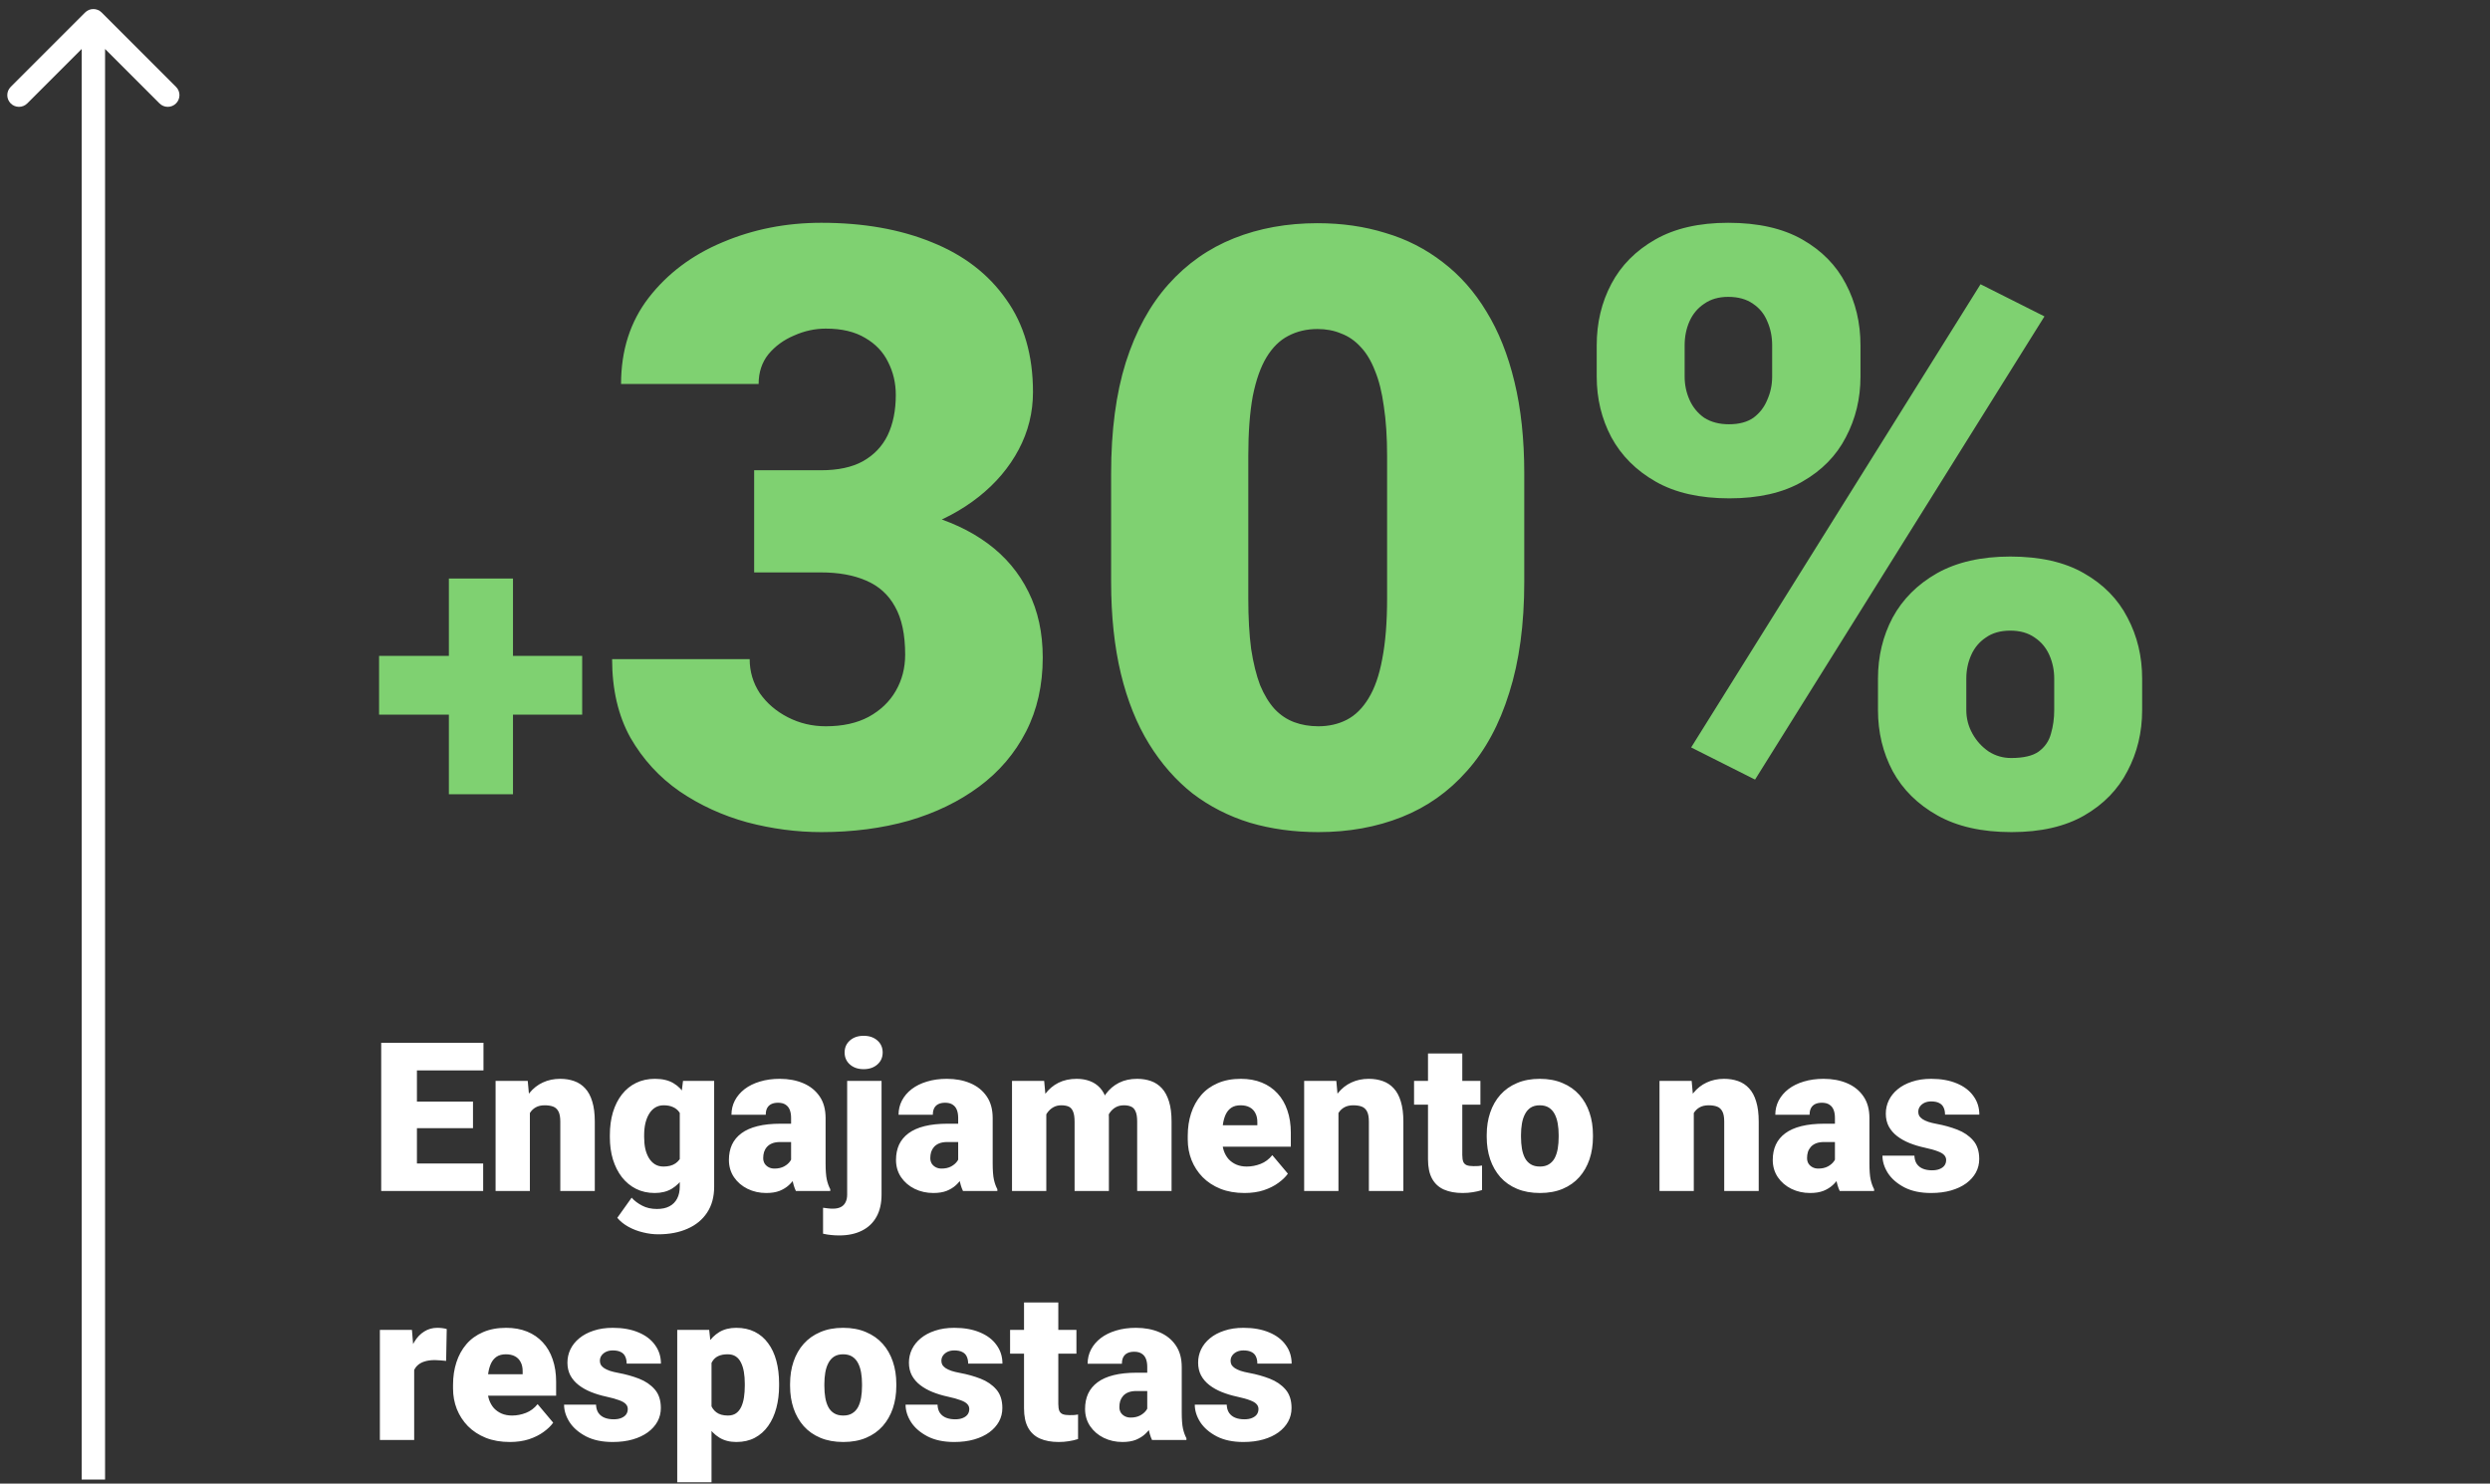
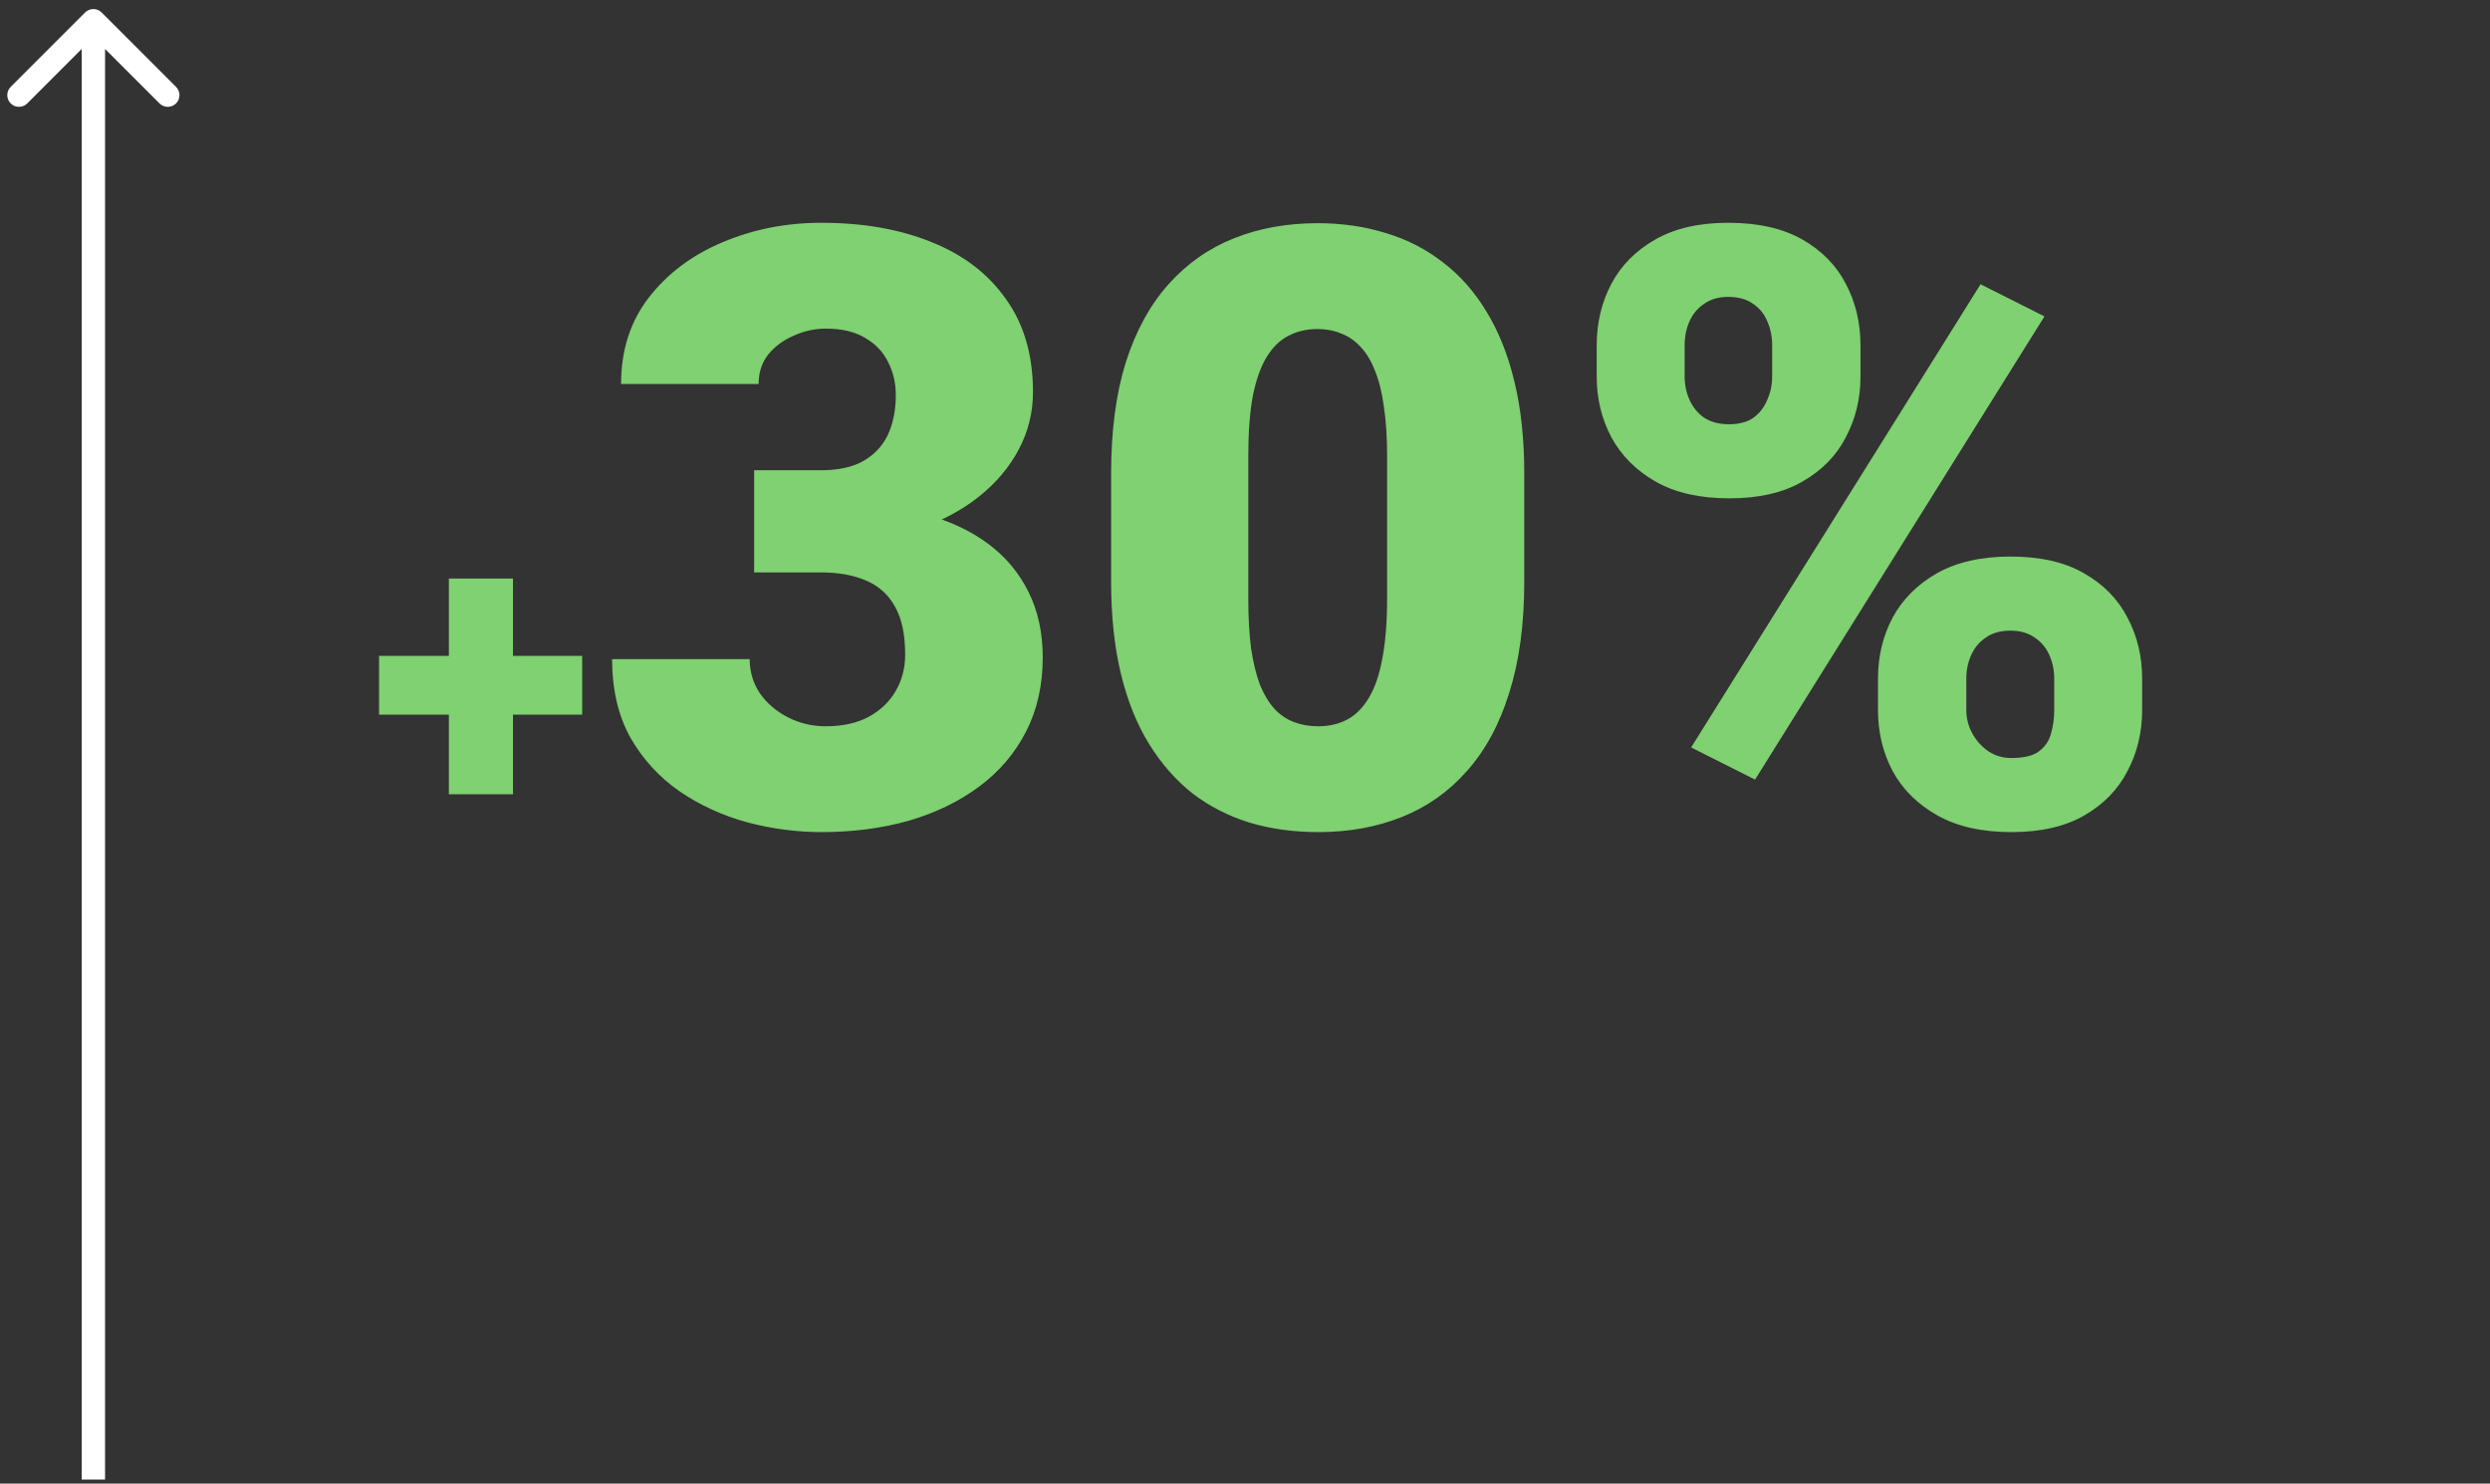
<svg xmlns="http://www.w3.org/2000/svg" width="240" height="143" viewBox="0 0 240 143" fill="none">
  <rect x="0" y="0" width="240" height="143" fill="#333333" stroke="none" />
  <path d="M56.114 63.217V68.886H36.537V63.217H56.114ZM49.444 55.763V76.556H43.265V55.763H49.444ZM72.69 45.327H79.124C80.771 45.327 82.118 45.039 83.165 44.464C84.237 43.862 85.035 43.025 85.558 41.953C86.081 40.855 86.342 39.56 86.342 38.069C86.342 36.918 86.094 35.859 85.597 34.891C85.126 33.924 84.394 33.152 83.4 32.577C82.406 31.975 81.138 31.674 79.594 31.674C78.548 31.674 77.528 31.896 76.534 32.341C75.54 32.76 74.717 33.361 74.063 34.146C73.435 34.931 73.121 35.885 73.121 37.01H59.861C59.861 33.767 60.75 30.994 62.528 28.693C64.333 26.365 66.7 24.586 69.629 23.357C72.585 22.102 75.763 21.474 79.163 21.474C83.217 21.474 86.774 22.102 89.834 23.357C92.894 24.586 95.274 26.417 96.974 28.849C98.701 31.256 99.564 34.237 99.564 37.794C99.564 39.756 99.106 41.6 98.191 43.326C97.275 45.052 95.994 46.569 94.346 47.877C92.698 49.185 90.763 50.218 88.539 50.977C86.342 51.709 83.936 52.075 81.321 52.075H72.69V45.327ZM72.69 55.174V48.583H81.321C84.172 48.583 86.774 48.91 89.128 49.564C91.482 50.192 93.509 51.133 95.209 52.389C96.909 53.644 98.217 55.2 99.132 57.057C100.048 58.888 100.505 60.994 100.505 63.374C100.505 66.042 99.969 68.422 98.897 70.514C97.824 72.607 96.32 74.372 94.385 75.811C92.45 77.249 90.187 78.348 87.598 79.106C85.008 79.838 82.197 80.205 79.163 80.205C76.783 80.205 74.403 79.891 72.023 79.263C69.642 78.609 67.472 77.615 65.51 76.281C63.548 74.921 61.966 73.195 60.763 71.103C59.586 68.984 58.998 66.46 58.998 63.531H72.258C72.258 64.734 72.585 65.832 73.239 66.826C73.919 67.794 74.821 68.566 75.946 69.141C77.07 69.716 78.287 70.004 79.594 70.004C81.216 70.004 82.589 69.703 83.714 69.102C84.865 68.474 85.741 67.637 86.342 66.591C86.944 65.545 87.245 64.381 87.245 63.099C87.245 61.164 86.918 59.621 86.264 58.47C85.636 57.319 84.708 56.482 83.478 55.959C82.275 55.436 80.824 55.174 79.124 55.174H72.69ZM146.917 45.641V56.077C146.917 60.183 146.433 63.753 145.465 66.787C144.524 69.821 143.164 72.332 141.385 74.32C139.633 76.308 137.541 77.785 135.108 78.753C132.676 79.721 129.995 80.205 127.066 80.205C124.712 80.205 122.515 79.904 120.474 79.302C118.434 78.674 116.59 77.733 114.943 76.478C113.321 75.196 111.922 73.6 110.745 71.691C109.568 69.782 108.666 67.532 108.038 64.943C107.41 62.328 107.096 59.372 107.096 56.077V45.641C107.096 41.508 107.567 37.938 108.509 34.931C109.476 31.896 110.85 29.386 112.628 27.398C114.407 25.41 116.512 23.932 118.944 22.965C121.377 21.997 124.058 21.513 126.987 21.513C129.341 21.513 131.525 21.827 133.539 22.455C135.579 23.056 137.423 23.998 139.071 25.279C140.718 26.535 142.118 28.117 143.268 30.026C144.445 31.936 145.348 34.198 145.975 36.814C146.603 39.403 146.917 42.345 146.917 45.641ZM133.696 57.685V43.954C133.696 42.123 133.591 40.528 133.382 39.168C133.199 37.807 132.911 36.657 132.519 35.715C132.153 34.774 131.695 34.015 131.146 33.44C130.596 32.838 129.969 32.407 129.263 32.145C128.582 31.857 127.824 31.713 126.987 31.713C125.941 31.713 124.999 31.936 124.162 32.38C123.352 32.799 122.658 33.479 122.083 34.42C121.508 35.362 121.063 36.617 120.749 38.187C120.461 39.756 120.318 41.678 120.318 43.954V57.685C120.318 59.542 120.409 61.164 120.592 62.55C120.801 63.91 121.089 65.074 121.455 66.042C121.848 66.983 122.318 67.755 122.868 68.356C123.417 68.932 124.045 69.35 124.751 69.612C125.457 69.873 126.229 70.004 127.066 70.004C128.086 70.004 129.001 69.795 129.812 69.376C130.623 68.958 131.316 68.278 131.891 67.336C132.493 66.369 132.937 65.1 133.225 63.531C133.539 61.935 133.696 59.987 133.696 57.685ZM153.9 36.304V33.283C153.9 31.112 154.371 29.137 155.313 27.359C156.254 25.58 157.667 24.155 159.55 23.082C161.433 22.01 163.774 21.474 166.572 21.474C169.449 21.474 171.83 22.01 173.713 23.082C175.596 24.155 176.995 25.58 177.911 27.359C178.852 29.137 179.323 31.112 179.323 33.283V36.304C179.323 38.422 178.852 40.371 177.911 42.149C176.995 43.928 175.596 45.353 173.713 46.426C171.856 47.498 169.515 48.034 166.69 48.034C163.839 48.034 161.472 47.498 159.589 46.426C157.706 45.353 156.28 43.928 155.313 42.149C154.371 40.371 153.9 38.422 153.9 36.304ZM162.375 33.283V36.304C162.375 37.088 162.532 37.834 162.845 38.54C163.159 39.246 163.63 39.822 164.258 40.266C164.912 40.685 165.709 40.894 166.651 40.894C167.619 40.894 168.403 40.685 169.005 40.266C169.606 39.822 170.051 39.246 170.339 38.54C170.653 37.834 170.81 37.088 170.81 36.304V33.283C170.81 32.446 170.653 31.674 170.339 30.968C170.051 30.262 169.593 29.7 168.966 29.281C168.338 28.836 167.54 28.614 166.572 28.614C165.657 28.614 164.885 28.836 164.258 29.281C163.63 29.7 163.159 30.262 162.845 30.968C162.532 31.674 162.375 32.446 162.375 33.283ZM181.01 68.435V65.414C181.01 63.269 181.481 61.308 182.422 59.529C183.39 57.751 184.815 56.325 186.699 55.253C188.608 54.181 190.962 53.644 193.76 53.644C196.637 53.644 199.004 54.181 200.861 55.253C202.745 56.325 204.144 57.751 205.059 59.529C206.001 61.308 206.472 63.269 206.472 65.414V68.435C206.472 70.58 206.001 72.541 205.059 74.32C204.144 76.098 202.758 77.524 200.901 78.596C199.044 79.668 196.703 80.205 193.878 80.205C191.027 80.205 188.647 79.668 186.738 78.596C184.829 77.524 183.39 76.098 182.422 74.32C181.481 72.541 181.01 70.58 181.01 68.435ZM189.523 65.414V68.435C189.523 69.246 189.719 70.004 190.112 70.71C190.504 71.416 191.027 71.992 191.681 72.437C192.335 72.855 193.054 73.064 193.839 73.064C195.042 73.064 195.931 72.855 196.507 72.437C197.108 71.992 197.501 71.416 197.684 70.71C197.893 70.004 197.997 69.246 197.997 68.435V65.414C197.997 64.603 197.841 63.845 197.527 63.139C197.213 62.432 196.742 61.87 196.114 61.452C195.487 61.007 194.702 60.785 193.76 60.785C192.819 60.785 192.034 61.007 191.406 61.452C190.779 61.87 190.308 62.432 189.994 63.139C189.68 63.845 189.523 64.603 189.523 65.414ZM197.056 30.497L169.162 75.144L163.002 72.044L190.896 27.398L197.056 30.497Z" fill="#7FD171" />
-   <path d="M46.571 112.147V114.795H38.96V112.147H46.571ZM40.186 100.514V114.795H36.743V100.514H40.186ZM45.59 106.183V108.743H38.96V106.183H45.59ZM46.6 100.514V103.172H38.96V100.514H46.6ZM51.073 106.448V114.795H47.767V104.183H50.867L51.073 106.448ZM50.68 109.126L49.905 109.145C49.905 108.335 50.004 107.612 50.2 106.978C50.396 106.337 50.674 105.794 51.033 105.35C51.393 104.905 51.821 104.568 52.318 104.34C52.822 104.104 53.381 103.986 53.995 103.986C54.486 103.986 54.934 104.058 55.339 104.202C55.751 104.346 56.104 104.578 56.398 104.899C56.699 105.219 56.928 105.644 57.085 106.174C57.248 106.697 57.33 107.344 57.33 108.116V114.795H54.005V108.106C54.005 107.681 53.946 107.357 53.829 107.135C53.711 106.906 53.541 106.749 53.319 106.664C53.096 106.579 52.825 106.537 52.505 106.537C52.164 106.537 51.877 106.602 51.642 106.733C51.406 106.863 51.216 107.047 51.073 107.282C50.935 107.511 50.834 107.782 50.769 108.096C50.71 108.41 50.68 108.753 50.68 109.126ZM65.834 104.183H68.835V114.383C68.835 115.364 68.609 116.194 68.158 116.874C67.707 117.561 67.076 118.081 66.265 118.434C65.461 118.793 64.519 118.973 63.441 118.973C62.963 118.973 62.476 118.911 61.979 118.787C61.482 118.669 61.018 118.493 60.586 118.257C60.155 118.022 59.792 117.731 59.498 117.384L60.881 115.442C61.149 115.743 61.486 115.998 61.891 116.207C62.296 116.423 62.774 116.531 63.323 116.531C63.8 116.531 64.199 116.446 64.519 116.276C64.846 116.106 65.095 115.857 65.265 115.531C65.435 115.21 65.52 114.821 65.52 114.363V106.693L65.834 104.183ZM58.782 109.616V109.41C58.782 108.606 58.88 107.874 59.076 107.213C59.279 106.546 59.566 105.974 59.939 105.497C60.318 105.013 60.776 104.64 61.312 104.379C61.848 104.117 62.453 103.986 63.127 103.986C63.852 103.986 64.448 104.127 64.912 104.408C65.383 104.683 65.758 105.069 66.04 105.566C66.327 106.062 66.55 106.644 66.707 107.311C66.87 107.972 67.007 108.684 67.119 109.45V109.695C67.007 110.414 66.854 111.094 66.658 111.735C66.468 112.369 66.219 112.931 65.912 113.422C65.605 113.912 65.219 114.298 64.755 114.579C64.297 114.854 63.748 114.991 63.107 114.991C62.44 114.991 61.839 114.857 61.302 114.589C60.773 114.321 60.318 113.945 59.939 113.461C59.566 112.977 59.279 112.408 59.076 111.754C58.88 111.101 58.782 110.388 58.782 109.616ZM62.087 109.41V109.616C62.087 110.015 62.123 110.385 62.195 110.725C62.273 111.065 62.391 111.365 62.548 111.627C62.705 111.882 62.898 112.081 63.127 112.225C63.362 112.369 63.637 112.441 63.951 112.441C64.428 112.441 64.814 112.34 65.108 112.137C65.402 111.934 65.615 111.647 65.746 111.274C65.876 110.901 65.932 110.463 65.912 109.96V109.185C65.925 108.753 65.896 108.374 65.824 108.047C65.752 107.713 65.638 107.436 65.481 107.213C65.33 106.991 65.127 106.824 64.873 106.713C64.624 106.595 64.323 106.537 63.97 106.537C63.663 106.537 63.392 106.608 63.156 106.752C62.921 106.896 62.725 107.099 62.568 107.36C62.411 107.615 62.29 107.919 62.205 108.273C62.126 108.619 62.087 108.998 62.087 109.41ZM76.25 112.127V107.753C76.25 107.452 76.207 107.194 76.122 106.978C76.037 106.762 75.903 106.595 75.72 106.478C75.537 106.353 75.292 106.291 74.985 106.291C74.736 106.291 74.524 106.334 74.347 106.419C74.171 106.504 74.037 106.631 73.945 106.801C73.853 106.971 73.808 107.187 73.808 107.449H70.502C70.502 106.958 70.61 106.504 70.826 106.085C71.048 105.66 71.362 105.291 71.768 104.977C72.18 104.663 72.67 104.421 73.239 104.251C73.814 104.075 74.455 103.986 75.161 103.986C76.005 103.986 76.757 104.127 77.417 104.408C78.084 104.689 78.61 105.111 78.996 105.673C79.382 106.229 79.575 106.929 79.575 107.772V112.117C79.575 112.81 79.614 113.337 79.692 113.696C79.771 114.05 79.882 114.36 80.026 114.628V114.795H76.711C76.554 114.468 76.436 114.069 76.358 113.598C76.286 113.121 76.25 112.631 76.25 112.127ZM76.652 108.312L76.672 110.077H75.21C74.903 110.077 74.641 110.12 74.426 110.205C74.216 110.29 74.046 110.407 73.916 110.558C73.791 110.702 73.7 110.865 73.641 111.048C73.589 111.231 73.562 111.424 73.562 111.627C73.562 111.823 73.608 112 73.7 112.157C73.798 112.307 73.929 112.425 74.092 112.51C74.256 112.595 74.439 112.637 74.641 112.637C75.007 112.637 75.318 112.568 75.573 112.431C75.835 112.287 76.034 112.114 76.171 111.911C76.309 111.709 76.377 111.519 76.377 111.342L77.103 112.696C76.972 112.958 76.822 113.222 76.652 113.49C76.489 113.759 76.283 114.007 76.034 114.236C75.792 114.458 75.495 114.641 75.142 114.785C74.788 114.922 74.36 114.991 73.857 114.991C73.203 114.991 72.601 114.857 72.052 114.589C71.509 114.321 71.075 113.948 70.748 113.471C70.421 112.987 70.257 112.431 70.257 111.803C70.257 111.254 70.355 110.764 70.551 110.332C70.754 109.901 71.058 109.535 71.464 109.234C71.869 108.933 72.385 108.704 73.013 108.547C73.641 108.39 74.38 108.312 75.23 108.312H76.652ZM81.654 104.183H84.969V115.138C84.969 115.988 84.806 116.704 84.479 117.286C84.152 117.875 83.684 118.319 83.076 118.62C82.468 118.927 81.742 119.081 80.899 119.081C80.618 119.081 80.359 119.068 80.124 119.042C79.882 119.022 79.617 118.98 79.33 118.914V116.413C79.5 116.439 79.657 116.459 79.8 116.472C79.944 116.492 80.101 116.502 80.271 116.502C80.572 116.502 80.824 116.452 81.026 116.354C81.229 116.256 81.383 116.106 81.487 115.903C81.599 115.701 81.654 115.446 81.654 115.138V104.183ZM81.409 101.446C81.409 100.975 81.579 100.59 81.919 100.289C82.259 99.988 82.7 99.838 83.243 99.838C83.786 99.838 84.227 99.988 84.567 100.289C84.907 100.59 85.077 100.975 85.077 101.446C85.077 101.917 84.907 102.303 84.567 102.603C84.227 102.904 83.786 103.055 83.243 103.055C82.7 103.055 82.259 102.904 81.919 102.603C81.579 102.303 81.409 101.917 81.409 101.446ZM92.355 112.127V107.753C92.355 107.452 92.312 107.194 92.227 106.978C92.142 106.762 92.008 106.595 91.825 106.478C91.642 106.353 91.397 106.291 91.09 106.291C90.841 106.291 90.629 106.334 90.452 106.419C90.275 106.504 90.141 106.631 90.05 106.801C89.958 106.971 89.912 107.187 89.912 107.449H86.607C86.607 106.958 86.715 106.504 86.931 106.085C87.153 105.66 87.467 105.291 87.873 104.977C88.284 104.663 88.775 104.421 89.344 104.251C89.919 104.075 90.56 103.986 91.266 103.986C92.11 103.986 92.862 104.127 93.522 104.408C94.189 104.689 94.715 105.111 95.101 105.673C95.487 106.229 95.68 106.929 95.68 107.772V112.117C95.68 112.81 95.719 113.337 95.797 113.696C95.876 114.05 95.987 114.36 96.131 114.628V114.795H92.816C92.659 114.468 92.541 114.069 92.463 113.598C92.391 113.121 92.355 112.631 92.355 112.127ZM92.757 108.312L92.776 110.077H91.315C91.008 110.077 90.746 110.12 90.531 110.205C90.321 110.29 90.151 110.407 90.02 110.558C89.896 110.702 89.805 110.865 89.746 111.048C89.694 111.231 89.667 111.424 89.667 111.627C89.667 111.823 89.713 112 89.805 112.157C89.903 112.307 90.034 112.425 90.197 112.51C90.36 112.595 90.543 112.637 90.746 112.637C91.112 112.637 91.423 112.568 91.678 112.431C91.939 112.287 92.139 112.114 92.276 111.911C92.414 111.709 92.482 111.519 92.482 111.342L93.208 112.696C93.077 112.958 92.927 113.222 92.757 113.49C92.593 113.759 92.387 114.007 92.139 114.236C91.897 114.458 91.6 114.641 91.246 114.785C90.893 114.922 90.465 114.991 89.962 114.991C89.308 114.991 88.706 114.857 88.157 114.589C87.614 114.321 87.179 113.948 86.852 113.471C86.525 112.987 86.362 112.431 86.362 111.803C86.362 111.254 86.46 110.764 86.656 110.332C86.859 109.901 87.163 109.535 87.568 109.234C87.974 108.933 88.49 108.704 89.118 108.547C89.746 108.39 90.485 108.312 91.335 108.312H92.757ZM100.849 106.429V114.795H97.543V104.183H100.643L100.849 106.429ZM100.446 109.126L99.691 109.145C99.691 108.4 99.779 107.713 99.956 107.086C100.133 106.458 100.394 105.912 100.741 105.448C101.087 104.984 101.512 104.624 102.016 104.369C102.526 104.114 103.114 103.986 103.781 103.986C104.245 103.986 104.667 104.058 105.046 104.202C105.426 104.34 105.753 104.559 106.027 104.859C106.302 105.154 106.511 105.539 106.655 106.017C106.805 106.487 106.881 107.053 106.881 107.713V114.795H103.575V108.135C103.575 107.684 103.523 107.344 103.418 107.115C103.32 106.886 103.176 106.733 102.987 106.654C102.797 106.576 102.565 106.537 102.29 106.537C102.003 106.537 101.744 106.602 101.515 106.733C101.287 106.863 101.09 107.047 100.927 107.282C100.77 107.511 100.649 107.782 100.564 108.096C100.486 108.41 100.446 108.753 100.446 109.126ZM106.508 109.126L105.586 109.145C105.586 108.4 105.668 107.713 105.831 107.086C106.001 106.458 106.253 105.912 106.586 105.448C106.926 104.984 107.348 104.624 107.852 104.369C108.355 104.114 108.94 103.986 109.607 103.986C110.091 103.986 110.536 104.058 110.941 104.202C111.346 104.346 111.696 104.578 111.991 104.899C112.285 105.219 112.514 105.644 112.677 106.174C112.841 106.697 112.922 107.344 112.922 108.116V114.795H109.607V108.116C109.607 107.678 109.555 107.347 109.45 107.125C109.352 106.896 109.208 106.742 109.019 106.664C108.829 106.579 108.603 106.537 108.342 106.537C108.028 106.537 107.757 106.602 107.528 106.733C107.299 106.863 107.106 107.047 106.949 107.282C106.799 107.511 106.688 107.782 106.616 108.096C106.544 108.41 106.508 108.753 106.508 109.126ZM119.955 114.991C119.092 114.991 118.32 114.857 117.64 114.589C116.96 114.314 116.385 113.938 115.914 113.461C115.449 112.984 115.093 112.434 114.845 111.813C114.603 111.192 114.482 110.535 114.482 109.842V109.469C114.482 108.691 114.59 107.972 114.805 107.311C115.021 106.644 115.342 106.062 115.767 105.566C116.192 105.069 116.725 104.683 117.365 104.408C118.006 104.127 118.752 103.986 119.602 103.986C120.354 103.986 121.027 104.107 121.622 104.349C122.217 104.591 122.721 104.938 123.132 105.389C123.551 105.84 123.868 106.386 124.084 107.027C124.306 107.668 124.417 108.387 124.417 109.185V110.528H115.747V108.459H121.19V108.204C121.197 107.851 121.135 107.55 121.004 107.302C120.88 107.053 120.697 106.863 120.455 106.733C120.213 106.602 119.919 106.537 119.572 106.537C119.213 106.537 118.915 106.615 118.68 106.772C118.451 106.929 118.271 107.145 118.14 107.419C118.016 107.687 117.928 107.998 117.875 108.351C117.823 108.704 117.797 109.077 117.797 109.469V109.842C117.797 110.234 117.849 110.591 117.954 110.911C118.065 111.231 118.222 111.506 118.425 111.735C118.634 111.957 118.882 112.13 119.17 112.255C119.464 112.379 119.798 112.441 120.17 112.441C120.622 112.441 121.066 112.356 121.504 112.186C121.942 112.016 122.318 111.735 122.632 111.342L124.133 113.128C123.917 113.435 123.61 113.732 123.211 114.02C122.819 114.308 122.348 114.543 121.799 114.726C121.249 114.903 120.635 114.991 119.955 114.991ZM129.008 106.448V114.795H125.702V104.183H128.802L129.008 106.448ZM128.615 109.126L127.84 109.145C127.84 108.335 127.938 107.612 128.135 106.978C128.331 106.337 128.609 105.794 128.968 105.35C129.328 104.905 129.756 104.568 130.253 104.34C130.757 104.104 131.316 103.986 131.93 103.986C132.421 103.986 132.869 104.058 133.274 104.202C133.686 104.346 134.039 104.578 134.333 104.899C134.634 105.219 134.863 105.644 135.02 106.174C135.183 106.697 135.265 107.344 135.265 108.116V114.795H131.94V108.106C131.94 107.681 131.881 107.357 131.764 107.135C131.646 106.906 131.476 106.749 131.254 106.664C131.031 106.579 130.76 106.537 130.439 106.537C130.099 106.537 129.812 106.602 129.576 106.733C129.341 106.863 129.151 107.047 129.008 107.282C128.87 107.511 128.769 107.782 128.703 108.096C128.645 108.41 128.615 108.753 128.615 109.126ZM142.69 104.183V106.478H136.295V104.183H142.69ZM137.639 101.544H140.944V111.333C140.944 111.614 140.977 111.833 141.042 111.99C141.107 112.14 141.219 112.248 141.375 112.313C141.539 112.372 141.755 112.402 142.023 112.402C142.212 112.402 142.369 112.398 142.494 112.392C142.618 112.379 142.736 112.363 142.847 112.343V114.707C142.566 114.798 142.271 114.867 141.964 114.913C141.657 114.965 141.33 114.991 140.983 114.991C140.277 114.991 139.672 114.88 139.169 114.658C138.672 114.435 138.292 114.085 138.031 113.608C137.769 113.131 137.639 112.51 137.639 111.745V101.544ZM143.298 109.597V109.391C143.298 108.613 143.409 107.897 143.631 107.243C143.854 106.582 144.181 106.01 144.612 105.526C145.044 105.042 145.577 104.666 146.211 104.398C146.845 104.124 147.577 103.986 148.408 103.986C149.245 103.986 149.98 104.124 150.615 104.398C151.255 104.666 151.792 105.042 152.223 105.526C152.655 106.01 152.982 106.582 153.204 107.243C153.426 107.897 153.537 108.613 153.537 109.391V109.597C153.537 110.368 153.426 111.084 153.204 111.745C152.982 112.398 152.655 112.971 152.223 113.461C151.792 113.945 151.259 114.321 150.625 114.589C149.99 114.857 149.258 114.991 148.427 114.991C147.597 114.991 146.861 114.857 146.221 114.589C145.58 114.321 145.044 113.945 144.612 113.461C144.181 112.971 143.854 112.398 143.631 111.745C143.409 111.084 143.298 110.368 143.298 109.597ZM146.603 109.391V109.597C146.603 109.996 146.633 110.368 146.691 110.715C146.75 111.061 146.848 111.365 146.986 111.627C147.123 111.882 147.309 112.081 147.545 112.225C147.78 112.369 148.074 112.441 148.427 112.441C148.774 112.441 149.062 112.369 149.291 112.225C149.526 112.081 149.712 111.882 149.85 111.627C149.987 111.365 150.085 111.061 150.144 110.715C150.203 110.368 150.232 109.996 150.232 109.597V109.391C150.232 109.005 150.203 108.642 150.144 108.302C150.085 107.955 149.987 107.651 149.85 107.39C149.712 107.122 149.526 106.913 149.291 106.762C149.055 106.612 148.761 106.537 148.408 106.537C148.061 106.537 147.77 106.612 147.535 106.762C147.306 106.913 147.123 107.122 146.986 107.39C146.848 107.651 146.75 107.955 146.691 108.302C146.633 108.642 146.603 109.005 146.603 109.391ZM163.257 106.448V114.795H159.952V104.183H163.051L163.257 106.448ZM162.865 109.126L162.09 109.145C162.09 108.335 162.188 107.612 162.384 106.978C162.581 106.337 162.858 105.794 163.218 105.35C163.578 104.905 164.006 104.568 164.503 104.34C165.006 104.104 165.565 103.986 166.18 103.986C166.671 103.986 167.118 104.058 167.524 104.202C167.936 104.346 168.289 104.578 168.583 104.899C168.884 105.219 169.113 105.644 169.27 106.174C169.433 106.697 169.515 107.344 169.515 108.116V114.795H166.19V108.106C166.19 107.681 166.131 107.357 166.013 107.135C165.896 106.906 165.726 106.749 165.503 106.664C165.281 106.579 165.01 106.537 164.689 106.537C164.349 106.537 164.062 106.602 163.826 106.733C163.591 106.863 163.401 107.047 163.257 107.282C163.12 107.511 163.019 107.782 162.953 108.096C162.894 108.41 162.865 108.753 162.865 109.126ZM176.861 112.127V107.753C176.861 107.452 176.819 107.194 176.734 106.978C176.649 106.762 176.515 106.595 176.331 106.478C176.148 106.353 175.903 106.291 175.596 106.291C175.347 106.291 175.135 106.334 174.958 106.419C174.782 106.504 174.648 106.631 174.556 106.801C174.465 106.971 174.419 107.187 174.419 107.449H171.114C171.114 106.958 171.221 106.504 171.437 106.085C171.66 105.66 171.973 105.291 172.379 104.977C172.791 104.663 173.281 104.421 173.85 104.251C174.425 104.075 175.066 103.986 175.772 103.986C176.616 103.986 177.368 104.127 178.028 104.408C178.695 104.689 179.222 105.111 179.607 105.673C179.993 106.229 180.186 106.929 180.186 107.772V112.117C180.186 112.81 180.225 113.337 180.304 113.696C180.382 114.05 180.493 114.36 180.637 114.628V114.795H177.322C177.165 114.468 177.047 114.069 176.969 113.598C176.897 113.121 176.861 112.631 176.861 112.127ZM177.263 108.312L177.283 110.077H175.821C175.514 110.077 175.253 110.12 175.037 110.205C174.828 110.29 174.658 110.407 174.527 110.558C174.403 110.702 174.311 110.865 174.252 111.048C174.2 111.231 174.174 111.424 174.174 111.627C174.174 111.823 174.219 112 174.311 112.157C174.409 112.307 174.54 112.425 174.703 112.51C174.867 112.595 175.05 112.637 175.253 112.637C175.619 112.637 175.929 112.568 176.184 112.431C176.446 112.287 176.645 112.114 176.783 111.911C176.92 111.709 176.989 111.519 176.989 111.342L177.714 112.696C177.584 112.958 177.433 113.222 177.263 113.49C177.1 113.759 176.894 114.007 176.645 114.236C176.403 114.458 176.106 114.641 175.753 114.785C175.4 114.922 174.971 114.991 174.468 114.991C173.814 114.991 173.212 114.857 172.663 114.589C172.121 114.321 171.686 113.948 171.359 113.471C171.032 112.987 170.868 112.431 170.868 111.803C170.868 111.254 170.966 110.764 171.163 110.332C171.365 109.901 171.669 109.535 172.075 109.234C172.48 108.933 172.997 108.704 173.624 108.547C174.252 108.39 174.991 108.312 175.841 108.312H177.263ZM187.581 111.813C187.581 111.63 187.519 111.473 187.395 111.342C187.277 111.205 187.068 111.081 186.767 110.97C186.466 110.852 186.045 110.734 185.502 110.617C184.985 110.506 184.498 110.358 184.041 110.175C183.589 109.992 183.194 109.77 182.854 109.508C182.514 109.247 182.246 108.936 182.05 108.577C181.86 108.217 181.765 107.805 181.765 107.341C181.765 106.89 181.86 106.465 182.05 106.066C182.246 105.66 182.53 105.304 182.903 104.997C183.282 104.683 183.743 104.438 184.286 104.261C184.829 104.078 185.446 103.986 186.14 103.986C187.094 103.986 187.918 104.134 188.611 104.428C189.304 104.715 189.837 105.121 190.21 105.644C190.589 106.161 190.779 106.759 190.779 107.439H187.473C187.473 107.171 187.428 106.942 187.336 106.752C187.251 106.563 187.111 106.419 186.914 106.321C186.718 106.216 186.457 106.164 186.13 106.164C185.901 106.164 185.692 106.206 185.502 106.291C185.319 106.376 185.172 106.494 185.061 106.644C184.949 106.795 184.894 106.971 184.894 107.174C184.894 107.318 184.927 107.449 184.992 107.566C185.064 107.678 185.172 107.782 185.316 107.88C185.46 107.972 185.643 108.057 185.865 108.135C186.087 108.207 186.355 108.273 186.669 108.331C187.382 108.462 188.049 108.649 188.67 108.89C189.291 109.132 189.795 109.476 190.18 109.92C190.573 110.365 190.769 110.963 190.769 111.715C190.769 112.186 190.661 112.621 190.445 113.02C190.23 113.412 189.919 113.759 189.514 114.059C189.108 114.354 188.621 114.582 188.052 114.746C187.483 114.909 186.842 114.991 186.13 114.991C185.116 114.991 184.26 114.811 183.56 114.452C182.86 114.085 182.331 113.628 181.971 113.079C181.618 112.523 181.441 111.96 181.441 111.392H184.521C184.534 111.718 184.613 111.987 184.757 112.196C184.907 112.405 185.106 112.559 185.355 112.657C185.603 112.755 185.891 112.804 186.218 112.804C186.519 112.804 186.767 112.761 186.963 112.676C187.166 112.591 187.32 112.477 187.424 112.333C187.529 112.183 187.581 112.009 187.581 111.813ZM39.921 130.811V138.795H36.615V128.183H39.705L39.921 130.811ZM43.059 128.104L43.001 131.174C42.87 131.161 42.693 131.145 42.471 131.125C42.249 131.105 42.062 131.096 41.912 131.096C41.526 131.096 41.193 131.141 40.911 131.233C40.637 131.318 40.408 131.449 40.225 131.625C40.048 131.795 39.917 132.011 39.833 132.273C39.754 132.534 39.718 132.838 39.725 133.185L39.126 132.792C39.126 132.08 39.195 131.432 39.332 130.85C39.476 130.262 39.679 129.755 39.94 129.33C40.202 128.899 40.519 128.568 40.892 128.34C41.264 128.104 41.683 127.986 42.147 127.986C42.311 127.986 42.471 127.996 42.628 128.016C42.791 128.035 42.935 128.065 43.059 128.104ZM49.14 138.991C48.277 138.991 47.506 138.857 46.826 138.589C46.146 138.314 45.57 137.938 45.099 137.461C44.635 136.984 44.279 136.434 44.03 135.813C43.788 135.192 43.667 134.535 43.667 133.842V133.469C43.667 132.691 43.775 131.972 43.991 131.311C44.207 130.644 44.527 130.062 44.952 129.566C45.377 129.069 45.91 128.683 46.551 128.408C47.192 128.127 47.937 127.986 48.787 127.986C49.539 127.986 50.213 128.107 50.808 128.349C51.403 128.591 51.906 128.938 52.318 129.389C52.737 129.84 53.054 130.386 53.27 131.027C53.492 131.668 53.603 132.387 53.603 133.185V134.528H44.933V132.459H50.376V132.204C50.383 131.851 50.321 131.55 50.19 131.302C50.066 131.053 49.883 130.863 49.641 130.733C49.399 130.602 49.104 130.537 48.758 130.537C48.398 130.537 48.101 130.615 47.865 130.772C47.636 130.929 47.457 131.145 47.326 131.419C47.202 131.687 47.113 131.998 47.061 132.351C47.009 132.704 46.983 133.077 46.983 133.469V133.842C46.983 134.234 47.035 134.591 47.139 134.911C47.251 135.231 47.408 135.506 47.61 135.735C47.82 135.957 48.068 136.13 48.356 136.255C48.65 136.379 48.983 136.441 49.356 136.441C49.807 136.441 50.252 136.356 50.69 136.186C51.128 136.016 51.504 135.735 51.818 135.342L53.319 137.128C53.103 137.435 52.795 137.732 52.397 138.02C52.004 138.308 51.534 138.543 50.984 138.726C50.435 138.903 49.82 138.991 49.14 138.991ZM60.508 135.813C60.508 135.63 60.446 135.473 60.322 135.342C60.204 135.205 59.995 135.081 59.694 134.97C59.393 134.852 58.971 134.734 58.429 134.617C57.912 134.506 57.425 134.358 56.967 134.175C56.516 133.992 56.12 133.77 55.781 133.508C55.44 133.247 55.172 132.936 54.976 132.577C54.787 132.217 54.692 131.805 54.692 131.341C54.692 130.89 54.787 130.465 54.976 130.066C55.172 129.66 55.457 129.304 55.83 128.997C56.209 128.683 56.67 128.438 57.212 128.261C57.755 128.078 58.373 127.986 59.066 127.986C60.021 127.986 60.845 128.134 61.538 128.428C62.231 128.715 62.764 129.121 63.136 129.644C63.516 130.161 63.705 130.759 63.705 131.439H60.4C60.4 131.171 60.354 130.942 60.263 130.752C60.178 130.563 60.037 130.419 59.841 130.321C59.645 130.216 59.383 130.164 59.056 130.164C58.828 130.164 58.618 130.206 58.429 130.291C58.246 130.376 58.098 130.494 57.987 130.644C57.876 130.795 57.821 130.971 57.821 131.174C57.821 131.318 57.853 131.449 57.919 131.566C57.99 131.678 58.098 131.782 58.242 131.88C58.386 131.972 58.569 132.057 58.791 132.135C59.014 132.207 59.282 132.273 59.596 132.331C60.309 132.462 60.975 132.649 61.597 132.89C62.218 133.132 62.721 133.476 63.107 133.92C63.499 134.365 63.696 134.963 63.696 135.715C63.696 136.186 63.588 136.621 63.372 137.02C63.156 137.412 62.846 137.759 62.44 138.059C62.035 138.354 61.548 138.582 60.979 138.746C60.41 138.909 59.769 138.991 59.056 138.991C58.043 138.991 57.186 138.811 56.487 138.452C55.787 138.085 55.257 137.628 54.898 137.079C54.545 136.523 54.368 135.96 54.368 135.392H57.448C57.461 135.718 57.539 135.987 57.683 136.196C57.834 136.405 58.033 136.559 58.282 136.657C58.53 136.755 58.818 136.804 59.145 136.804C59.445 136.804 59.694 136.761 59.89 136.676C60.093 136.591 60.246 136.477 60.351 136.333C60.456 136.183 60.508 136.009 60.508 135.813ZM68.58 130.223V142.875H65.275V128.183H68.354L68.58 130.223ZM75.093 133.361V133.567C75.093 134.339 75.004 135.055 74.828 135.715C74.651 136.376 74.39 136.951 74.043 137.441C73.697 137.932 73.265 138.314 72.748 138.589C72.238 138.857 71.647 138.991 70.973 138.991C70.339 138.991 69.793 138.851 69.335 138.569C68.877 138.288 68.495 137.899 68.188 137.402C67.88 136.905 67.632 136.336 67.442 135.696C67.253 135.055 67.102 134.378 66.991 133.665V133.4C67.102 132.635 67.253 131.926 67.442 131.272C67.632 130.612 67.88 130.036 68.188 129.546C68.495 129.056 68.874 128.673 69.325 128.398C69.783 128.124 70.329 127.986 70.963 127.986C71.637 127.986 72.229 128.114 72.739 128.369C73.255 128.624 73.687 128.99 74.033 129.467C74.386 129.938 74.651 130.504 74.828 131.164C75.004 131.825 75.093 132.557 75.093 133.361ZM71.787 133.567V133.361C71.787 132.949 71.758 132.573 71.699 132.233C71.64 131.887 71.545 131.586 71.415 131.331C71.29 131.076 71.124 130.88 70.914 130.742C70.705 130.605 70.447 130.537 70.139 130.537C69.786 130.537 69.489 130.592 69.247 130.703C69.011 130.808 68.822 130.971 68.678 131.194C68.541 131.409 68.443 131.681 68.384 132.008C68.332 132.328 68.309 132.704 68.315 133.136V133.94C68.302 134.437 68.351 134.875 68.462 135.254C68.573 135.627 68.766 135.918 69.041 136.127C69.316 136.336 69.688 136.441 70.159 136.441C70.473 136.441 70.734 136.369 70.944 136.225C71.153 136.075 71.32 135.869 71.444 135.607C71.568 135.339 71.656 135.032 71.709 134.685C71.761 134.339 71.787 133.966 71.787 133.567ZM76.152 133.597V133.391C76.152 132.613 76.263 131.897 76.485 131.243C76.708 130.582 77.035 130.01 77.466 129.526C77.898 129.042 78.431 128.666 79.065 128.398C79.699 128.124 80.431 127.986 81.262 127.986C82.099 127.986 82.834 128.124 83.469 128.398C84.109 128.666 84.646 129.042 85.077 129.526C85.509 130.01 85.836 130.582 86.058 131.243C86.28 131.897 86.391 132.613 86.391 133.391V133.597C86.391 134.368 86.28 135.084 86.058 135.745C85.836 136.398 85.509 136.971 85.077 137.461C84.646 137.945 84.113 138.321 83.478 138.589C82.844 138.857 82.112 138.991 81.281 138.991C80.451 138.991 79.715 138.857 79.075 138.589C78.434 138.321 77.898 137.945 77.466 137.461C77.035 136.971 76.708 136.398 76.485 135.745C76.263 135.084 76.152 134.368 76.152 133.597ZM79.457 133.391V133.597C79.457 133.996 79.487 134.368 79.545 134.715C79.604 135.061 79.702 135.365 79.84 135.627C79.977 135.882 80.163 136.081 80.399 136.225C80.634 136.369 80.928 136.441 81.281 136.441C81.628 136.441 81.916 136.369 82.145 136.225C82.38 136.081 82.566 135.882 82.704 135.627C82.841 135.365 82.939 135.061 82.998 134.715C83.057 134.368 83.086 133.996 83.086 133.597V133.391C83.086 133.005 83.057 132.642 82.998 132.302C82.939 131.955 82.841 131.651 82.704 131.39C82.566 131.122 82.38 130.913 82.145 130.762C81.909 130.612 81.615 130.537 81.262 130.537C80.915 130.537 80.624 130.612 80.389 130.762C80.16 130.913 79.977 131.122 79.84 131.39C79.702 131.651 79.604 131.955 79.545 132.302C79.487 132.642 79.457 133.005 79.457 133.391ZM93.424 135.813C93.424 135.63 93.362 135.473 93.237 135.342C93.12 135.205 92.91 135.081 92.61 134.97C92.309 134.852 91.887 134.734 91.344 134.617C90.828 134.506 90.341 134.358 89.883 134.175C89.432 133.992 89.036 133.77 88.696 133.508C88.356 133.247 88.088 132.936 87.892 132.577C87.703 132.217 87.608 131.805 87.608 131.341C87.608 130.89 87.703 130.465 87.892 130.066C88.088 129.66 88.373 129.304 88.745 128.997C89.125 128.683 89.586 128.438 90.128 128.261C90.671 128.078 91.289 127.986 91.982 127.986C92.937 127.986 93.761 128.134 94.454 128.428C95.147 128.715 95.68 129.121 96.052 129.644C96.432 130.161 96.621 130.759 96.621 131.439H93.316C93.316 131.171 93.27 130.942 93.179 130.752C93.094 130.563 92.953 130.419 92.757 130.321C92.561 130.216 92.299 130.164 91.972 130.164C91.743 130.164 91.534 130.206 91.344 130.291C91.161 130.376 91.014 130.494 90.903 130.644C90.792 130.795 90.736 130.971 90.736 131.174C90.736 131.318 90.769 131.449 90.835 131.566C90.906 131.678 91.014 131.782 91.158 131.88C91.302 131.972 91.485 132.057 91.707 132.135C91.93 132.207 92.198 132.273 92.512 132.331C93.224 132.462 93.891 132.649 94.513 132.89C95.134 133.132 95.637 133.476 96.023 133.92C96.415 134.365 96.612 134.963 96.612 135.715C96.612 136.186 96.504 136.621 96.288 137.02C96.072 137.412 95.761 137.759 95.356 138.059C94.951 138.354 94.463 138.582 93.895 138.746C93.326 138.909 92.685 138.991 91.972 138.991C90.959 138.991 90.102 138.811 89.403 138.452C88.703 138.085 88.173 137.628 87.814 137.079C87.46 136.523 87.284 135.96 87.284 135.392H90.364C90.377 135.718 90.455 135.987 90.599 136.196C90.749 136.405 90.949 136.559 91.197 136.657C91.446 136.755 91.734 136.804 92.061 136.804C92.361 136.804 92.61 136.761 92.806 136.676C93.009 136.591 93.162 136.477 93.267 136.333C93.371 136.183 93.424 136.009 93.424 135.813ZM103.752 128.183V130.478H97.357V128.183H103.752ZM98.701 125.544H102.006V135.333C102.006 135.614 102.039 135.833 102.104 135.99C102.169 136.14 102.281 136.248 102.437 136.313C102.601 136.372 102.817 136.402 103.085 136.402C103.274 136.402 103.431 136.398 103.556 136.392C103.68 136.379 103.798 136.363 103.909 136.343V138.707C103.627 138.798 103.333 138.867 103.026 138.913C102.719 138.965 102.392 138.991 102.045 138.991C101.339 138.991 100.734 138.88 100.231 138.658C99.734 138.435 99.354 138.085 99.093 137.608C98.831 137.131 98.701 136.51 98.701 135.745V125.544ZM110.578 136.127V131.753C110.578 131.452 110.536 131.194 110.451 130.978C110.366 130.762 110.232 130.595 110.049 130.478C109.865 130.353 109.62 130.291 109.313 130.291C109.064 130.291 108.852 130.334 108.675 130.419C108.499 130.504 108.365 130.631 108.273 130.801C108.182 130.971 108.136 131.187 108.136 131.449H104.831C104.831 130.958 104.939 130.504 105.154 130.085C105.377 129.66 105.69 129.291 106.096 128.977C106.508 128.663 106.998 128.421 107.567 128.251C108.142 128.075 108.783 127.986 109.489 127.986C110.333 127.986 111.085 128.127 111.745 128.408C112.412 128.689 112.939 129.111 113.324 129.673C113.71 130.229 113.903 130.929 113.903 131.772V136.117C113.903 136.81 113.942 137.337 114.021 137.696C114.099 138.05 114.21 138.36 114.354 138.628V138.795H111.039C110.882 138.468 110.765 138.069 110.686 137.598C110.614 137.121 110.578 136.631 110.578 136.127ZM110.98 132.312L111 134.077H109.538C109.231 134.077 108.97 134.12 108.754 134.205C108.545 134.29 108.375 134.407 108.244 134.558C108.12 134.702 108.028 134.865 107.969 135.048C107.917 135.231 107.891 135.424 107.891 135.627C107.891 135.823 107.937 136 108.028 136.157C108.126 136.307 108.257 136.425 108.42 136.51C108.584 136.595 108.767 136.637 108.97 136.637C109.336 136.637 109.646 136.568 109.901 136.431C110.163 136.287 110.362 136.114 110.5 135.911C110.637 135.709 110.706 135.519 110.706 135.342L111.431 136.696C111.301 136.958 111.15 137.222 110.98 137.49C110.817 137.759 110.611 138.007 110.362 138.236C110.12 138.458 109.823 138.641 109.47 138.785C109.117 138.922 108.688 138.991 108.185 138.991C107.531 138.991 106.93 138.857 106.38 138.589C105.838 138.321 105.403 137.948 105.076 137.471C104.749 136.987 104.585 136.431 104.585 135.803C104.585 135.254 104.683 134.764 104.88 134.332C105.082 133.901 105.386 133.535 105.792 133.234C106.197 132.933 106.714 132.704 107.341 132.547C107.969 132.39 108.708 132.312 109.558 132.312H110.98ZM121.298 135.813C121.298 135.63 121.236 135.473 121.112 135.342C120.994 135.205 120.785 135.081 120.484 134.97C120.184 134.852 119.762 134.734 119.219 134.617C118.703 134.506 118.215 134.358 117.758 134.175C117.306 133.992 116.911 133.77 116.571 133.508C116.231 133.247 115.963 132.936 115.767 132.577C115.577 132.217 115.482 131.805 115.482 131.341C115.482 130.89 115.577 130.465 115.767 130.066C115.963 129.66 116.247 129.304 116.62 128.997C116.999 128.683 117.46 128.438 118.003 128.261C118.546 128.078 119.163 127.986 119.857 127.986C120.811 127.986 121.635 128.134 122.328 128.428C123.021 128.715 123.554 129.121 123.927 129.644C124.306 130.161 124.496 130.759 124.496 131.439H121.19C121.19 131.171 121.145 130.942 121.053 130.752C120.968 130.563 120.828 130.419 120.631 130.321C120.435 130.216 120.174 130.164 119.847 130.164C119.618 130.164 119.409 130.206 119.219 130.291C119.036 130.376 118.889 130.494 118.778 130.644C118.667 130.795 118.611 130.971 118.611 131.174C118.611 131.318 118.644 131.449 118.709 131.566C118.781 131.678 118.889 131.782 119.033 131.88C119.177 131.972 119.36 132.057 119.582 132.135C119.804 132.207 120.072 132.273 120.386 132.331C121.099 132.462 121.766 132.649 122.387 132.89C123.008 133.132 123.512 133.476 123.898 133.92C124.29 134.365 124.486 134.963 124.486 135.715C124.486 136.186 124.378 136.621 124.162 137.02C123.947 137.412 123.636 137.759 123.231 138.059C122.825 138.354 122.338 138.582 121.769 138.746C121.2 138.909 120.559 138.991 119.847 138.991C118.833 138.991 117.977 138.811 117.277 138.452C116.577 138.085 116.048 137.628 115.688 137.079C115.335 136.523 115.159 135.96 115.159 135.392H118.238C118.251 135.718 118.33 135.987 118.474 136.196C118.624 136.405 118.823 136.559 119.072 136.657C119.32 136.755 119.608 136.804 119.935 136.804C120.236 136.804 120.484 136.761 120.68 136.676C120.883 136.591 121.037 136.477 121.141 136.333C121.246 136.183 121.298 136.009 121.298 135.813Z" fill="white" />
  <path d="M8.203 1.203C8.643 0.763 9.357 0.763 9.797 1.203L16.968 8.374C17.408 8.814 17.408 9.528 16.968 9.968C16.528 10.408 15.814 10.408 15.374 9.968L9 3.594L2.626 9.968C2.186 10.408 1.472 10.408 1.032 9.968C0.592 9.528 0.592 8.814 1.032 8.374L8.203 1.203ZM10.127 2L10.127 142.609H7.873L7.873 2H10.127Z" fill="white" />
</svg>